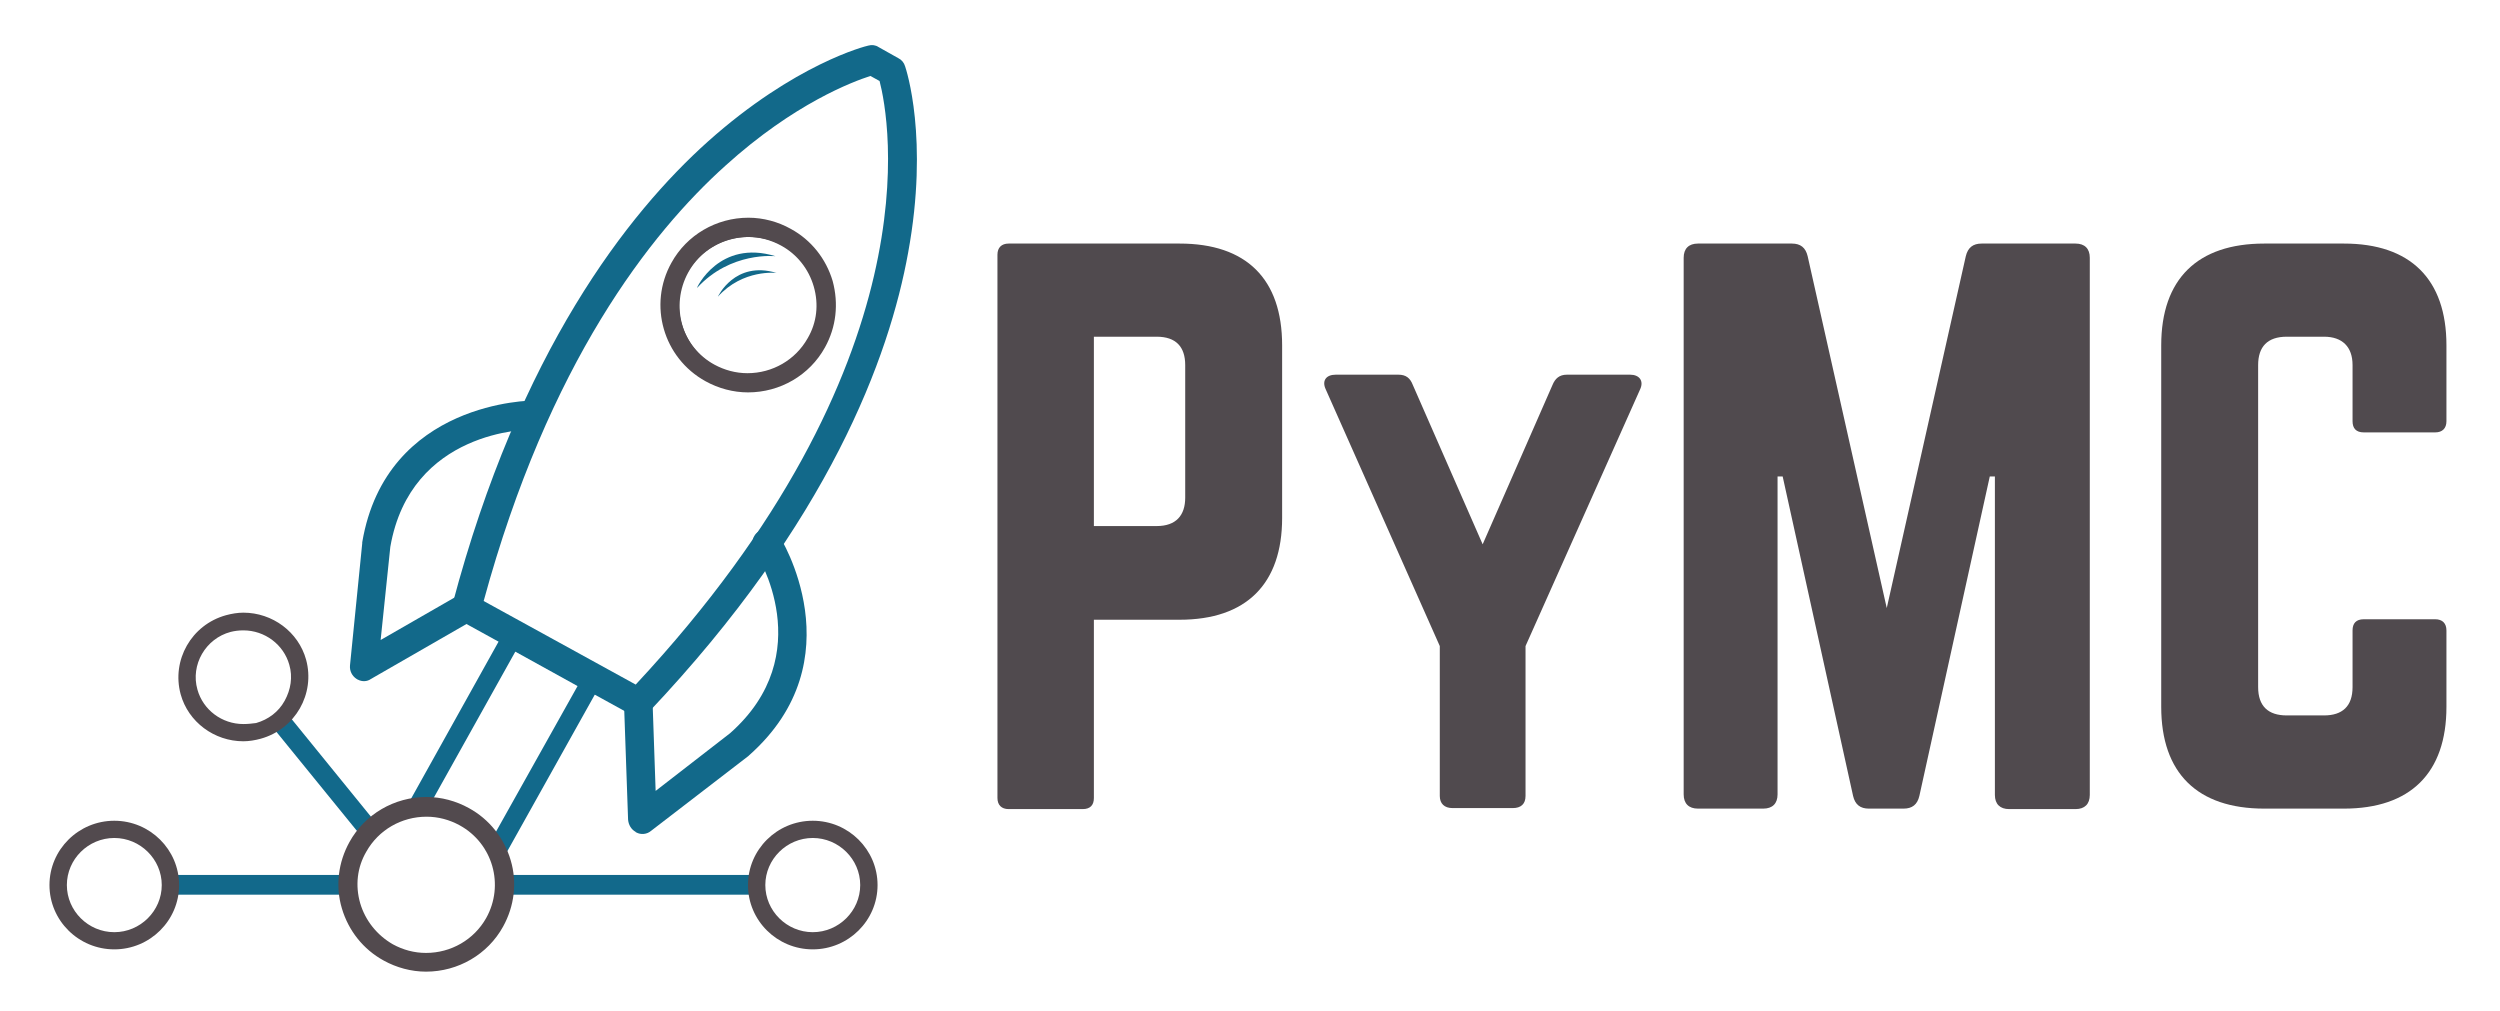
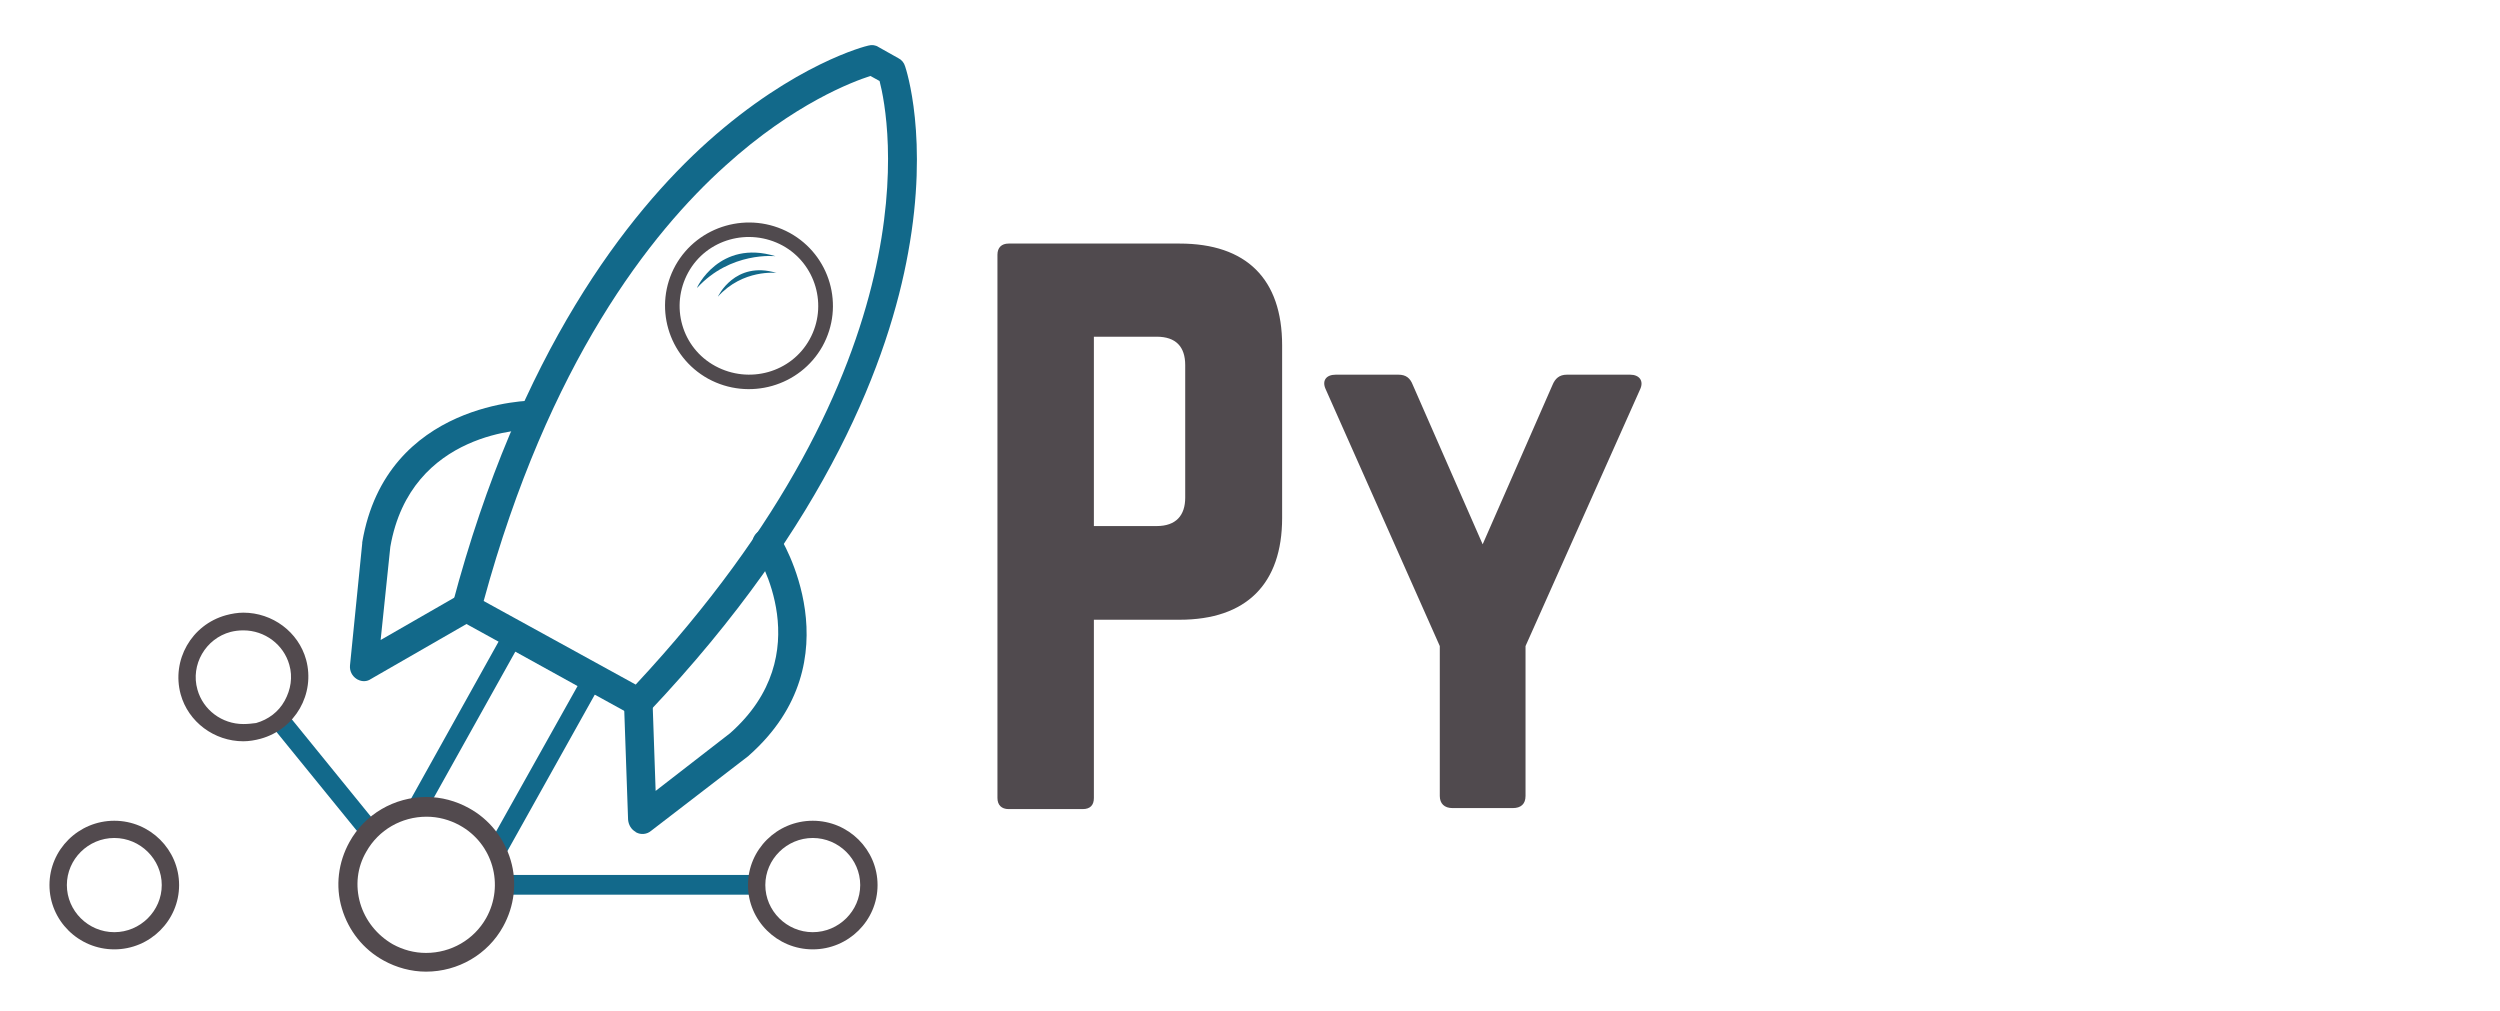
<svg xmlns="http://www.w3.org/2000/svg" width="47" height="19" viewBox="0 0 47 19" fill="none">
  <path d="M18.752 4.788C18.752 4.655 18.829 4.579 18.963 4.579H22.176C23.433 4.579 24.104 5.245 24.104 6.492V9.738C24.104 10.976 23.433 11.651 22.176 11.651H20.565V15.002C20.565 15.135 20.498 15.211 20.354 15.211H18.963C18.829 15.211 18.752 15.135 18.752 15.002V4.788ZM21.745 9.89C22.109 9.89 22.282 9.69 22.282 9.357V6.863C22.282 6.521 22.109 6.33 21.745 6.33H20.565V9.89H21.745Z" fill="#504A4E" />
  <path d="M30.646 7.044C30.819 7.044 30.905 7.158 30.838 7.311L28.68 12.146V14.964C28.68 15.116 28.593 15.192 28.44 15.192H27.308C27.154 15.192 27.068 15.107 27.068 14.964V12.146L24.92 7.311C24.852 7.158 24.929 7.044 25.111 7.044H26.291C26.435 7.044 26.512 7.111 26.56 7.235L27.874 10.233L29.188 7.235C29.236 7.12 29.313 7.044 29.457 7.044H30.646Z" fill="#504A4E" />
-   <path d="M39.02 4.579C39.192 4.579 39.288 4.674 39.288 4.845V14.945C39.288 15.116 39.192 15.211 39.02 15.211H37.773C37.6 15.211 37.504 15.116 37.504 14.945V8.957H37.408L36.084 14.964C36.046 15.126 35.95 15.202 35.787 15.202H35.135C34.972 15.202 34.876 15.126 34.838 14.964L33.514 8.957H33.418V14.935C33.418 15.107 33.322 15.202 33.149 15.202H31.922C31.749 15.202 31.653 15.107 31.653 14.935V4.845C31.653 4.674 31.749 4.579 31.922 4.579H33.687C33.85 4.579 33.946 4.655 33.984 4.817L35.471 11.432L36.957 4.817C36.996 4.655 37.092 4.579 37.255 4.579H39.02Z" fill="#504A4E" />
-   <path d="M45.993 7.92C45.993 8.053 45.916 8.129 45.782 8.129H44.439C44.295 8.129 44.228 8.053 44.228 7.92V6.863C44.228 6.521 44.036 6.33 43.691 6.33H42.991C42.626 6.33 42.453 6.521 42.453 6.863V12.917C42.453 13.279 42.645 13.45 42.991 13.45H43.691C44.036 13.45 44.228 13.279 44.228 12.917V11.851C44.228 11.718 44.295 11.642 44.439 11.642H45.782C45.916 11.642 45.993 11.718 45.993 11.851V13.289C45.993 14.536 45.312 15.202 44.065 15.202H42.569C41.312 15.202 40.631 14.536 40.631 13.289V6.492C40.631 5.245 41.312 4.579 42.569 4.579H44.065C45.312 4.579 45.993 5.245 45.993 6.492V7.92Z" fill="#504A4E" />
  <path d="M5.311 13.46L5.169 13.573L6.783 15.559L6.925 15.445L5.311 13.46Z" fill="#12698A" />
  <path d="M5.326 13.326L5.034 13.559L6.769 15.693L7.06 15.46L5.326 13.326Z" fill="#12698B" />
  <path d="M13.313 7.12C12.556 6.701 12.278 5.75 12.7 4.988C13.122 4.236 14.081 3.96 14.848 4.379C15.606 4.798 15.884 5.75 15.462 6.511C15.04 7.263 14.081 7.539 13.313 7.12ZM14.714 4.617C14.081 4.274 13.285 4.493 12.939 5.121C12.594 5.75 12.815 6.54 13.448 6.882C14.081 7.225 14.877 7.006 15.222 6.378C15.568 5.75 15.337 4.959 14.714 4.617Z" fill="#504A4E" />
  <path d="M14.58 4.817C14.58 4.817 13.736 4.721 13.102 5.416C13.093 5.416 13.524 4.493 14.58 4.817Z" fill="#12698A" />
  <path d="M14.599 5.131C14.599 5.131 13.966 5.055 13.496 5.578C13.496 5.578 13.812 4.893 14.599 5.131Z" fill="#12698A" />
-   <path d="M6.542 16.449H3.06V16.82H6.542V16.449Z" fill="#12698B" />
  <path d="M14.263 16.449H9.323V16.82H14.263V16.449Z" fill="#12698B" />
  <path d="M9.544 11.756L7.645 15.164L7.961 15.345L9.688 12.251L10.858 12.898L9.131 15.982L9.448 16.163L11.357 12.746L9.544 11.756Z" fill="#12698B" />
  <path d="M2.149 15.43C1.477 15.43 0.93 15.973 0.93 16.639C0.93 17.306 1.477 17.848 2.149 17.848C2.82 17.848 3.367 17.306 3.367 16.639C3.367 15.973 2.82 15.43 2.149 15.43ZM2.149 17.525C1.659 17.525 1.257 17.125 1.257 16.639C1.257 16.154 1.659 15.754 2.149 15.754C2.638 15.754 3.041 16.154 3.041 16.639C3.041 17.125 2.638 17.525 2.149 17.525Z" fill="#524A4E" />
  <path d="M15.28 15.43C14.608 15.43 14.062 15.973 14.062 16.639C14.062 17.306 14.608 17.848 15.28 17.848C15.951 17.848 16.498 17.306 16.498 16.639C16.498 15.973 15.951 15.43 15.28 15.43ZM15.28 17.525C14.791 17.525 14.388 17.125 14.388 16.639C14.388 16.154 14.791 15.754 15.28 15.754C15.769 15.754 16.172 16.154 16.172 16.639C16.172 17.125 15.769 17.525 15.28 17.525Z" fill="#524A4E" />
  <path d="M4.575 11.518C4.47 11.518 4.355 11.537 4.249 11.566C3.597 11.746 3.223 12.413 3.396 13.051C3.539 13.574 4.029 13.936 4.575 13.936C4.681 13.936 4.796 13.917 4.901 13.888C5.554 13.707 5.928 13.041 5.755 12.403C5.611 11.88 5.122 11.518 4.575 11.518ZM4.575 13.612C4.172 13.612 3.818 13.346 3.712 12.965C3.578 12.498 3.866 12.004 4.336 11.88C4.412 11.861 4.489 11.851 4.575 11.851C4.978 11.851 5.333 12.118 5.439 12.498C5.506 12.727 5.467 12.965 5.352 13.174C5.237 13.384 5.045 13.527 4.815 13.593C4.738 13.603 4.662 13.612 4.575 13.612Z" fill="#524A4E" />
  <path d="M8.815 15.192C8.575 15.059 8.297 14.983 8.019 14.983C7.414 14.983 6.858 15.307 6.57 15.83C6.359 16.211 6.302 16.658 6.427 17.077C6.551 17.496 6.829 17.848 7.213 18.058C7.453 18.191 7.731 18.267 8.009 18.267C8.613 18.267 9.17 17.943 9.458 17.42C9.669 17.039 9.726 16.592 9.601 16.173C9.477 15.754 9.199 15.402 8.815 15.192ZM6.772 16.982C6.676 16.649 6.714 16.306 6.887 16.011C7.117 15.602 7.549 15.354 8.019 15.354C8.239 15.354 8.45 15.411 8.642 15.516C9.266 15.859 9.486 16.639 9.141 17.258C8.911 17.667 8.479 17.915 8.009 17.915C7.789 17.915 7.578 17.858 7.386 17.753C7.088 17.582 6.868 17.306 6.772 16.982Z" fill="#524A4E" />
  <path d="M11.875 13.441L8.642 11.661C8.537 11.604 8.479 11.47 8.508 11.356C9.765 6.606 11.808 4.008 13.304 2.665C14.944 1.199 16.277 0.866 16.325 0.857C16.392 0.838 16.46 0.847 16.517 0.885L16.891 1.095C16.949 1.123 16.997 1.18 17.016 1.247C17.035 1.304 17.467 2.599 17.073 4.75C16.719 6.711 15.587 9.805 12.191 13.393C12.114 13.479 11.98 13.498 11.875 13.441ZM9.093 11.299L11.951 12.87C17.601 6.806 16.719 2.227 16.536 1.523L16.364 1.428C16.038 1.533 14.934 1.942 13.64 3.113C12.23 4.379 10.311 6.825 9.093 11.299Z" fill="#12698A" />
  <path d="M6.724 12.775C6.714 12.775 6.714 12.765 6.705 12.765C6.618 12.708 6.57 12.613 6.58 12.508L6.81 10.214C6.81 10.204 6.81 10.204 6.81 10.195C7.261 7.53 10.014 7.53 10.033 7.53C10.187 7.53 10.302 7.653 10.302 7.806C10.302 7.958 10.177 8.072 10.024 8.072C9.928 8.072 7.721 8.082 7.338 10.281L7.156 12.032L8.614 11.194C8.748 11.118 8.911 11.166 8.988 11.29C9.064 11.423 9.016 11.585 8.892 11.661L6.973 12.765C6.906 12.813 6.81 12.822 6.724 12.775Z" fill="#12698A" />
  <path d="M11.951 15.64C11.865 15.592 11.817 15.507 11.808 15.411L11.731 13.213C11.721 13.06 11.846 12.936 11.99 12.936C12.143 12.927 12.268 13.051 12.268 13.193L12.326 14.869L13.726 13.784C15.405 12.299 14.244 10.433 14.186 10.357C14.11 10.233 14.138 10.062 14.273 9.986C14.397 9.909 14.57 9.938 14.647 10.071C14.666 10.09 16.114 12.403 14.081 14.202L14.071 14.212L12.239 15.621C12.162 15.687 12.047 15.697 11.961 15.649C11.961 15.649 11.951 15.649 11.951 15.64Z" fill="#12698A" />
-   <path d="M15.654 5.283C15.529 4.864 15.251 4.512 14.867 4.303C14.628 4.169 14.349 4.093 14.071 4.093C13.467 4.093 12.911 4.417 12.623 4.94C12.182 5.73 12.469 6.73 13.265 7.168C13.505 7.301 13.784 7.377 14.062 7.377C14.666 7.377 15.222 7.054 15.51 6.53C15.721 6.149 15.769 5.711 15.654 5.283ZM14.062 4.455C14.282 4.455 14.493 4.512 14.685 4.617C14.982 4.779 15.203 5.055 15.299 5.388C15.395 5.721 15.357 6.064 15.184 6.359C14.954 6.768 14.522 7.016 14.052 7.016C13.832 7.016 13.62 6.958 13.429 6.854C13.131 6.692 12.911 6.416 12.815 6.083C12.719 5.75 12.757 5.407 12.93 5.112C13.16 4.712 13.592 4.455 14.062 4.455Z" fill="#524A4E" />
</svg>